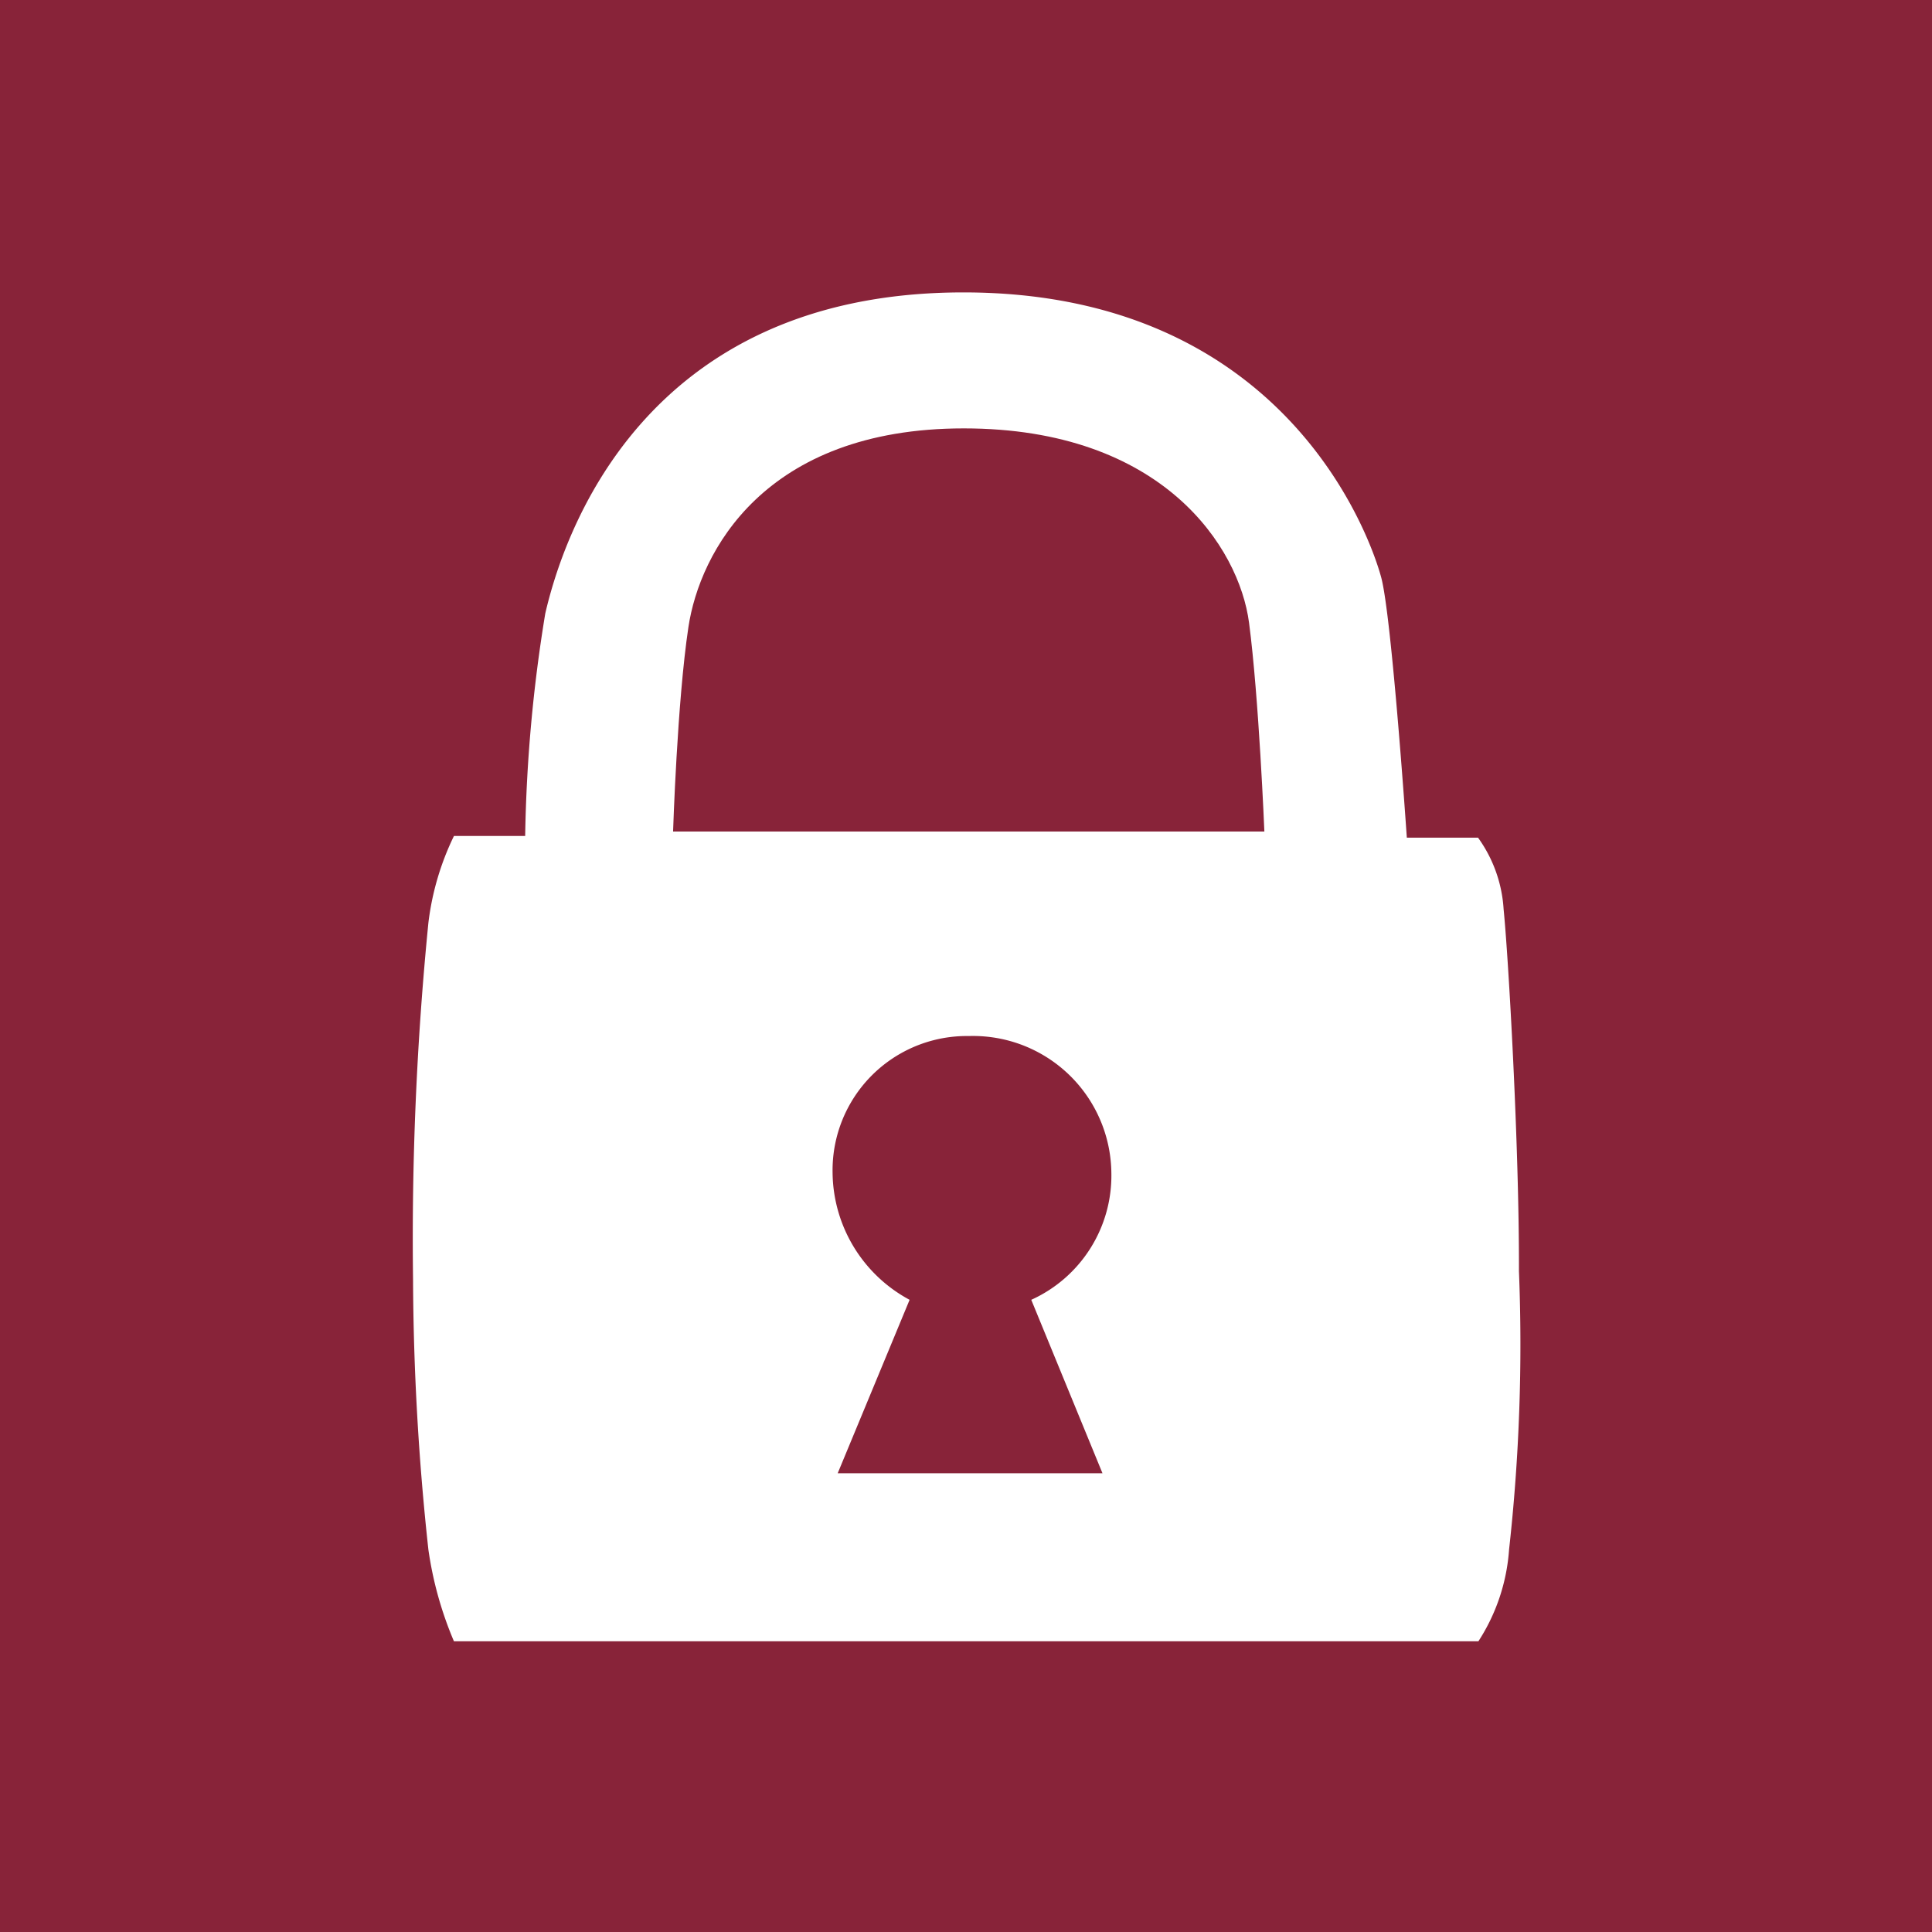
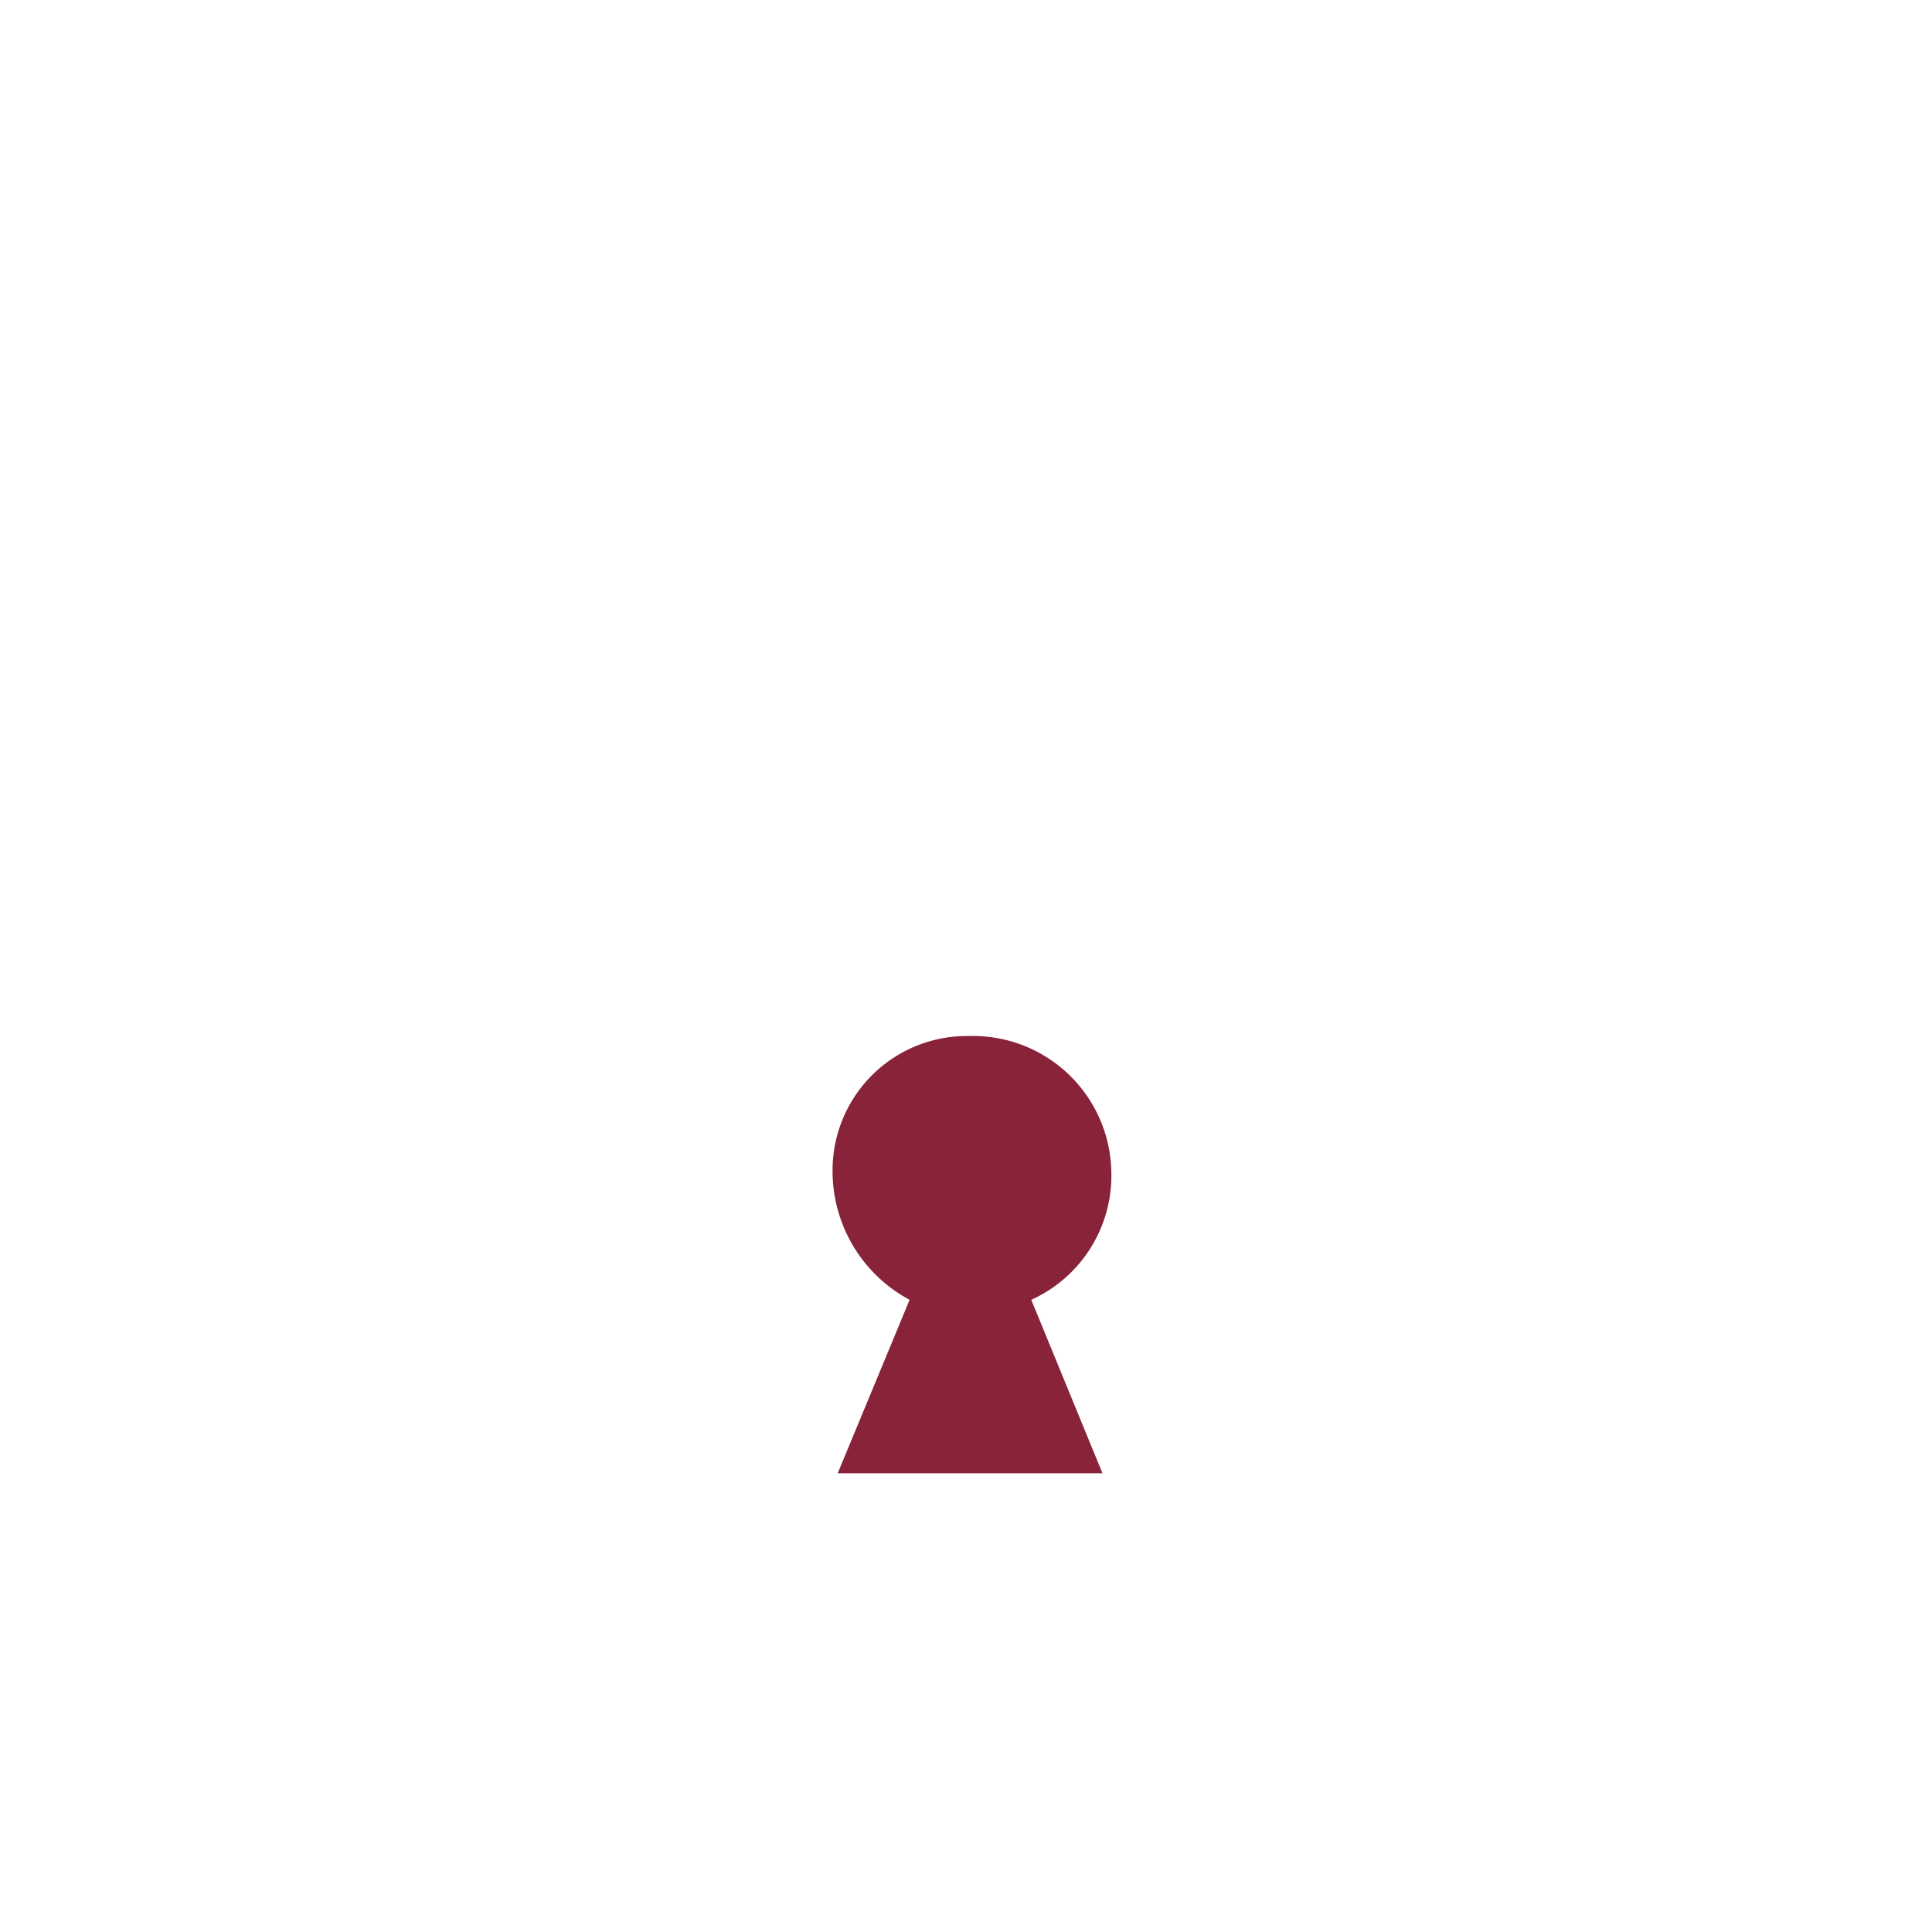
<svg xmlns="http://www.w3.org/2000/svg" viewBox="0 0 56.69 56.69">
  <defs>
    <style>.cls-1{fill:#882339;fill-rule:evenodd;}</style>
  </defs>
  <g id="Vrstva_2" data-name="Vrstva 2">
    <g id="Layer_1" data-name="Layer 1">
-       <path class="cls-1" d="M0,0V56.69H56.69V0ZM44.28,45.47a5.66,5.66,0,0,1-.9,2.69H13.32a10.7,10.7,0,0,1-.75-2.69,75.73,75.73,0,0,1-.45-7.93,93.75,93.75,0,0,1,.45-10.46,8,8,0,0,1,.75-2.55h2.09A44.35,44.35,0,0,1,16,18c.51-2.2,2.81-9.42,12.27-9.42s11.95,7.21,12.26,8.37.75,7.63.75,7.63h2.09a4,4,0,0,1,.75,2.1c.14,1.39.46,6.93.45,10.62A54.44,54.44,0,0,1,44.28,45.47Z" />
-       <path class="cls-1" d="M28.28,12.57c-5.86,0-7.75,3.64-8.08,5.83s-.45,6-.45,6H37.1s-.16-3.93-.45-6.13S34.13,12.57,28.28,12.57Z" />
      <path class="cls-1" d="M32.61,34.4a4.06,4.06,0,0,0-4.18-4,3.94,3.94,0,0,0-4,4,4.28,4.28,0,0,0,2.26,3.74l-2.11,5.09h7.77l-2.09-5.09A4,4,0,0,0,32.61,34.4Z" />
    </g>
  </g>
</svg>